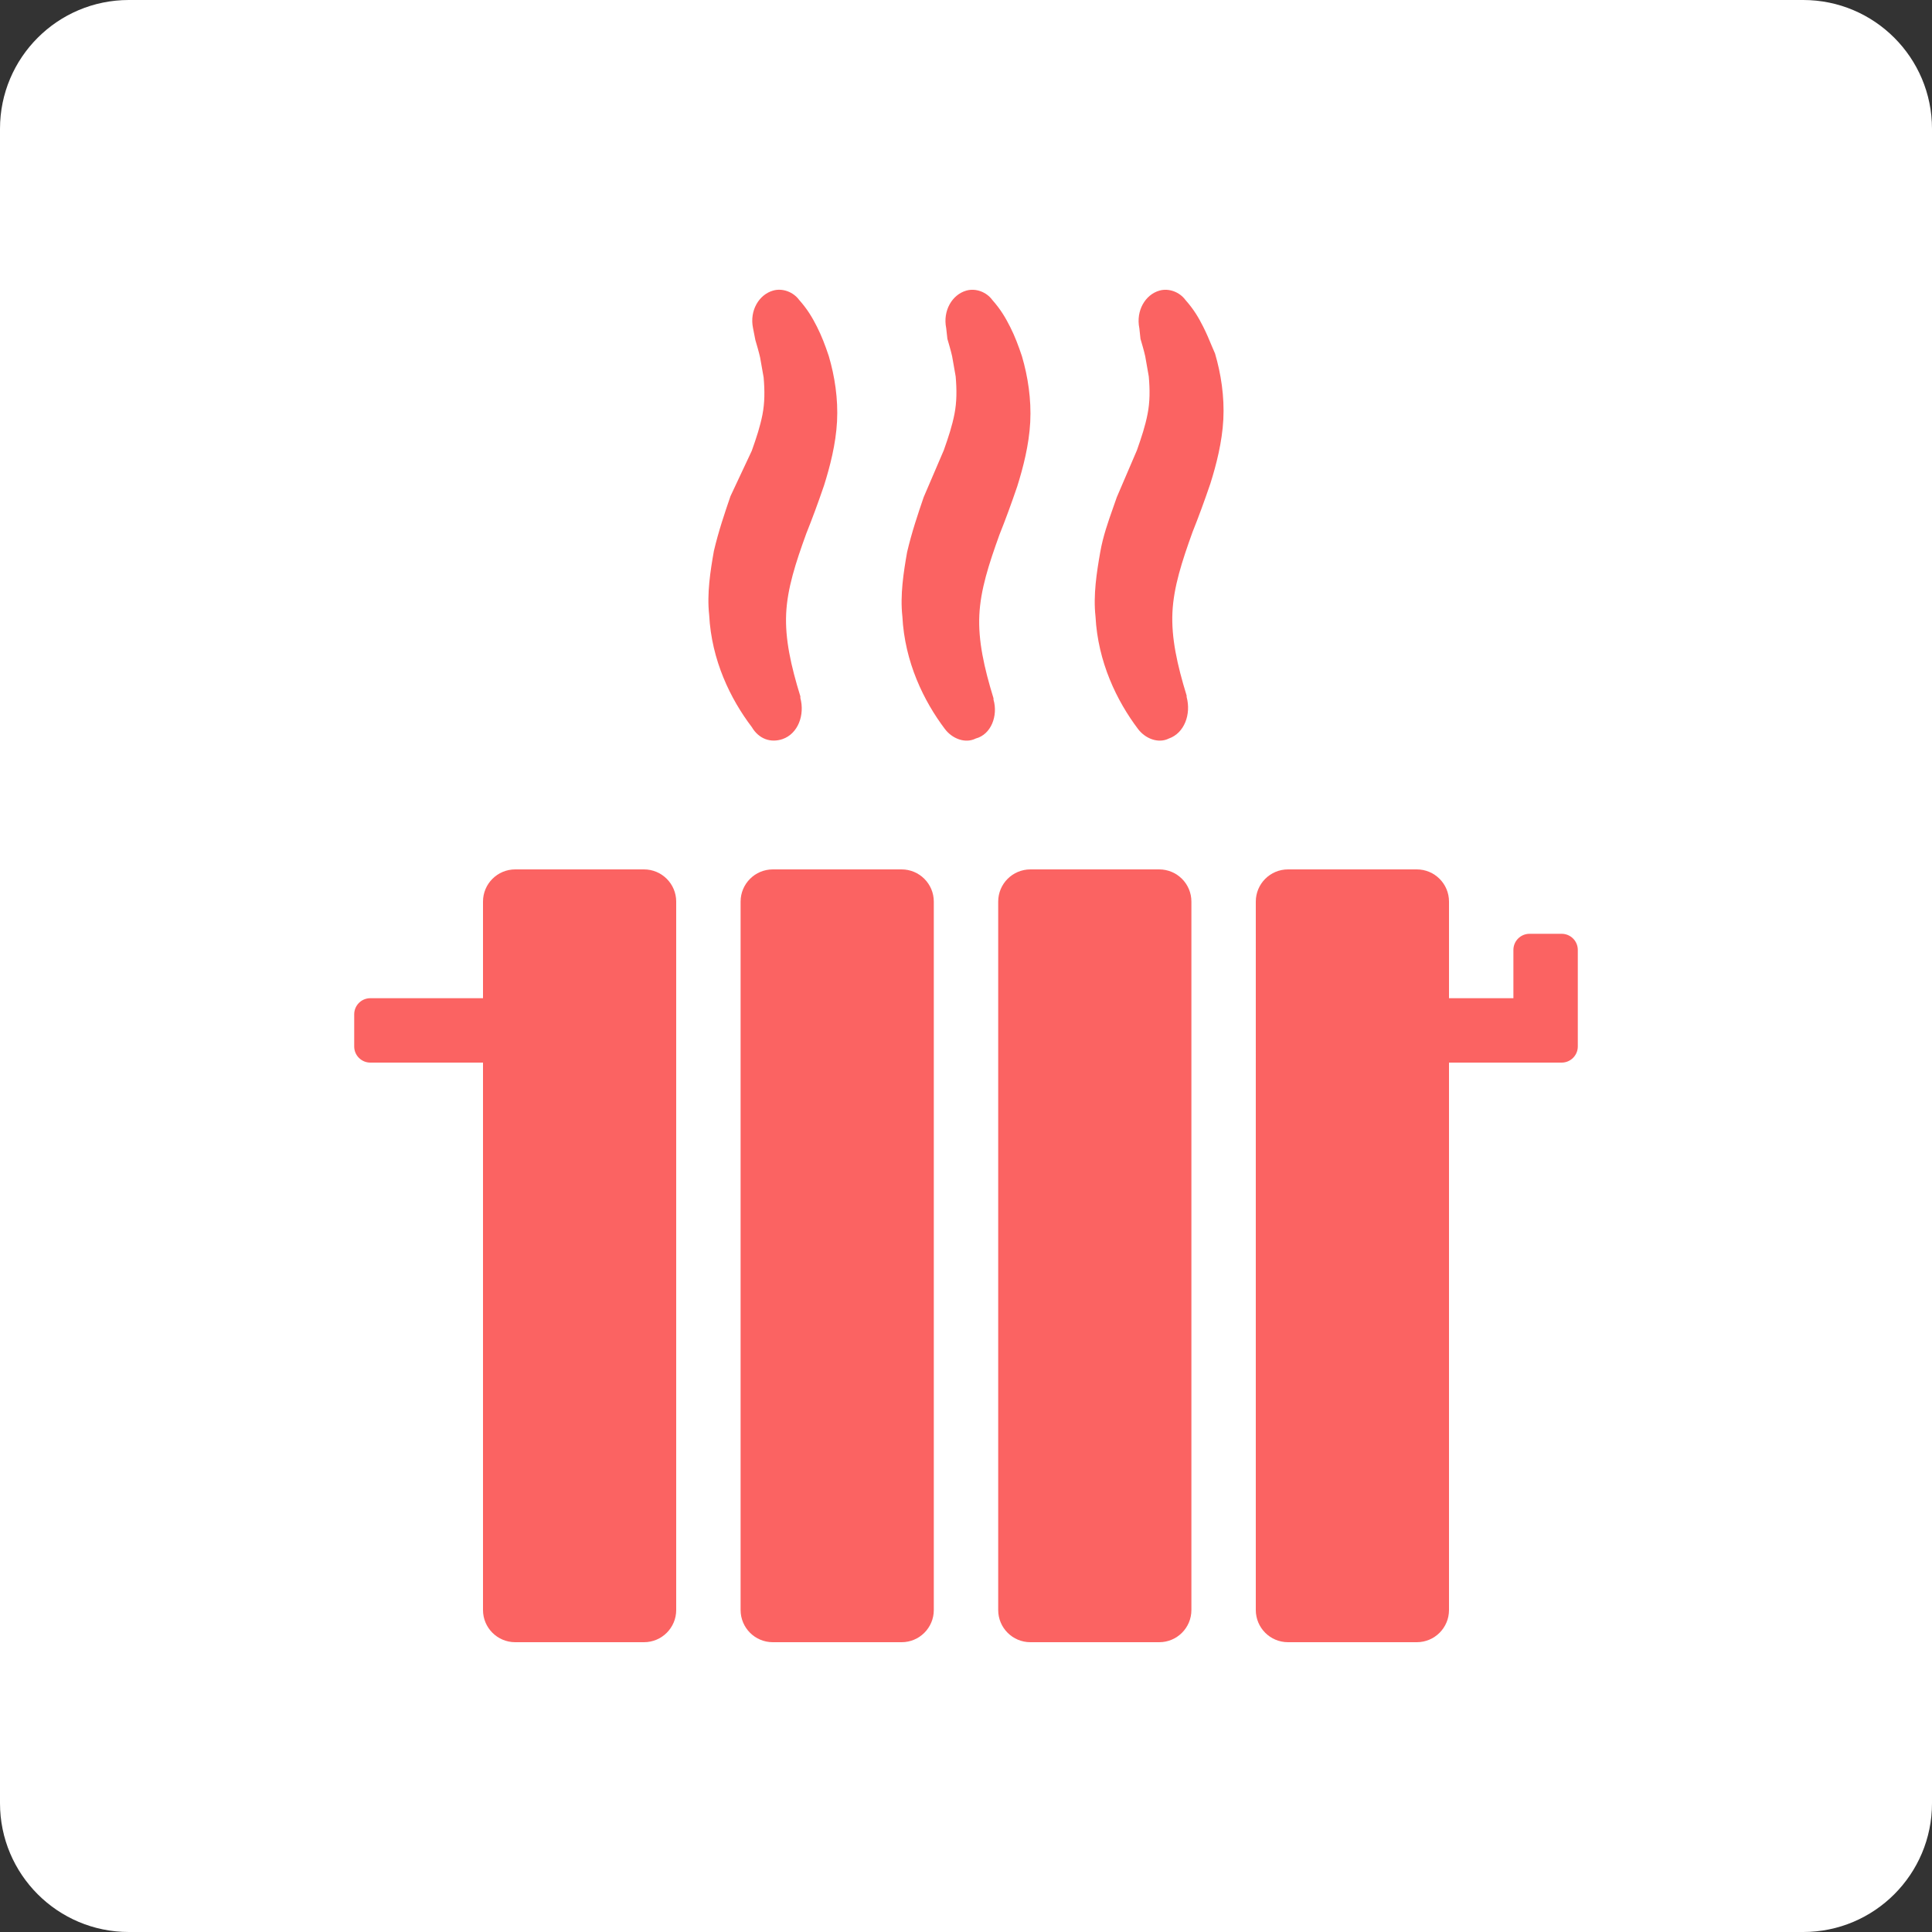
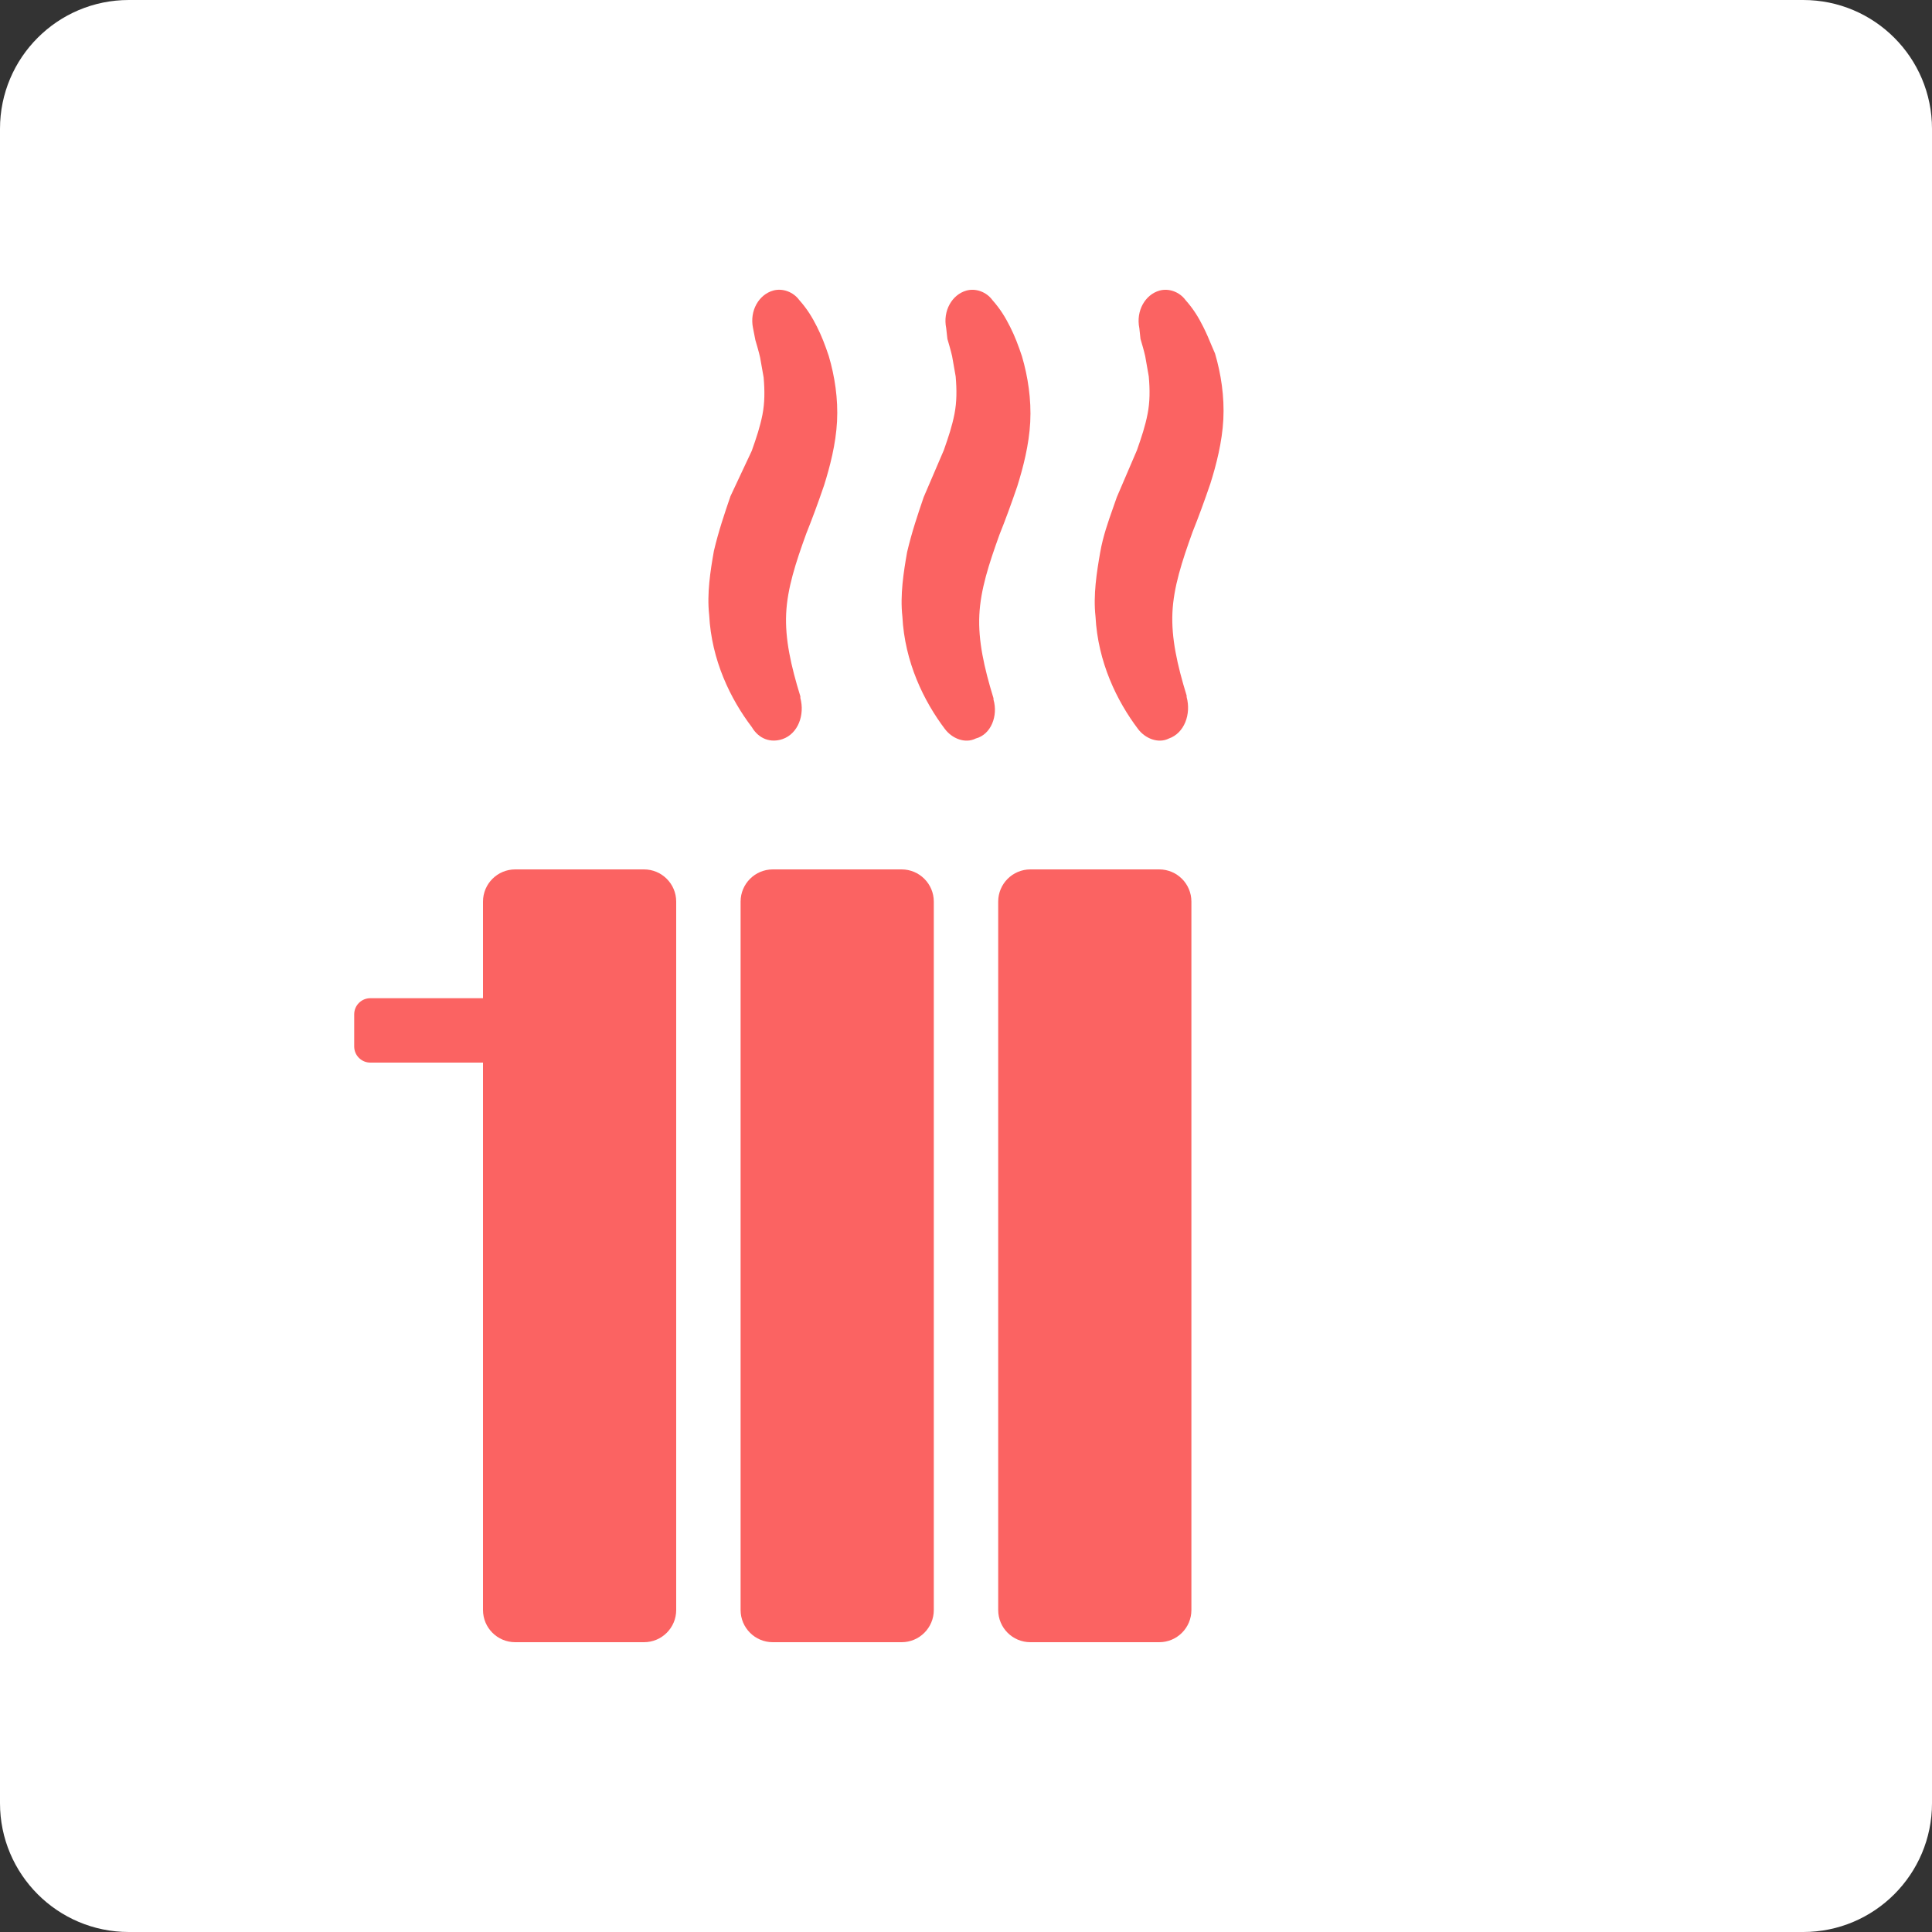
<svg xmlns="http://www.w3.org/2000/svg" version="1.1" id="Layer_1" x="0px" y="0px" width="60px" height="60px" viewBox="0 0 60 60" enable-background="new 0 0 60 60" xml:space="preserve">
  <rect x="0" y="0" width="60" height="60" fill="#333333" stroke="none" />
  <g>
    <path fill="#FFFFFF" d="M4,0h52c2.209,0,4,1.791,4,4v52c0,2.209-1.791,4-4,4H4c-2.209,0-4-1.791-4-4V4C0,1.791,1.791,0,4,0z" />
    <path fill="#FB6362" d="M30.854,21.685v0.042c0.146,0.5-0.073,1.083-0.551,1.208c-0.331,0.167-0.735,0-0.956-0.292   c-0.661-0.874-1.25-2.082-1.323-3.498c-0.074-0.667,0.037-1.374,0.147-1.999c0.147-0.625,0.331-1.166,0.515-1.707l0.625-1.458   c0.147-0.417,0.257-0.75,0.331-1.125c0.073-0.375,0.073-0.75,0.037-1.166l-0.11-0.625c-0.037-0.167-0.11-0.416-0.147-0.541   l-0.037-0.333c-0.11-0.541,0.184-1.041,0.625-1.166c0.294-0.083,0.625,0.042,0.808,0.292c0.258,0.292,0.404,0.541,0.552,0.833   s0.257,0.583,0.368,0.916c0.184,0.625,0.293,1.333,0.257,2.041c-0.037,0.708-0.221,1.416-0.404,1.999   c-0.185,0.541-0.368,1.041-0.552,1.499c-0.33,0.916-0.588,1.707-0.625,2.499C30.376,19.894,30.56,20.727,30.854,21.685z" />
    <path fill="#FB6362" d="M24.854,21.668c0.147,0.539-0.073,1.119-0.551,1.285c-0.367,0.124-0.735,0-0.956-0.374   c-0.661-0.87-1.25-2.072-1.323-3.481c-0.074-0.664,0.037-1.368,0.147-1.99c0.147-0.622,0.331-1.161,0.515-1.7L23.347,14   c0.147-0.415,0.257-0.746,0.331-1.119c0.073-0.374,0.073-0.747,0.037-1.161l-0.11-0.622c-0.037-0.166-0.11-0.414-0.147-0.539   l-0.073-0.374c-0.11-0.539,0.184-1.036,0.625-1.161c0.294-0.083,0.625,0.042,0.809,0.291c0.257,0.29,0.404,0.539,0.551,0.829   c0.147,0.29,0.257,0.58,0.368,0.912c0.184,0.622,0.294,1.327,0.257,2.031c-0.037,0.705-0.221,1.409-0.404,1.99   c-0.184,0.539-0.368,1.036-0.551,1.492c-0.331,0.912-0.588,1.7-0.625,2.487c-0.037,0.788,0.147,1.617,0.441,2.57V21.668z" />
    <path fill="#FB6362" d="M37.368,10.15c-0.147-0.292-0.294-0.541-0.552-0.833c-0.184-0.25-0.514-0.375-0.809-0.292   c-0.44,0.125-0.734,0.625-0.624,1.166l0.036,0.333c0.037,0.125,0.111,0.375,0.147,0.541l0.11,0.625   c0.037,0.416,0.037,0.791-0.037,1.166c-0.073,0.375-0.184,0.708-0.33,1.125l-0.625,1.458c-0.039,0.113-0.078,0.226-0.119,0.339   c-0.152,0.432-0.309,0.874-0.396,1.368c-0.11,0.625-0.221,1.333-0.147,1.999c0.074,1.416,0.662,2.624,1.323,3.498   c0.221,0.292,0.625,0.458,0.956,0.292c0.478-0.167,0.697-0.75,0.551-1.291v-0.042c-0.294-0.958-0.478-1.791-0.441-2.582   c0.037-0.791,0.295-1.583,0.625-2.499c0.184-0.458,0.367-0.958,0.552-1.499c0.184-0.583,0.367-1.291,0.404-1.999   c0.036-0.708-0.073-1.416-0.257-2.041c-0.036-0.081-0.071-0.165-0.108-0.252C37.551,10.545,37.468,10.348,37.368,10.15z" />
    <path fill="#FB6362" d="M16,27c-0.552,0-1,0.448-1,1v3h-3.5c-0.276,0-0.5,0.225-0.5,0.5v1c0,0.275,0.224,0.5,0.5,0.5H15v17   c0,0.553,0.448,1,1,1h4c0.552,0,1-0.447,1-1V28c0-0.552-0.448-1-1-1H16z" />
    <path fill="#FB6362" d="M23,28c0-0.552,0.448-1,1-1h4c0.552,0,1,0.448,1,1v22c0,0.553-0.448,1-1,1h-4c-0.552,0-1-0.447-1-1V28z" />
    <path fill="#FB6362" d="M32,27c-0.553,0-1,0.448-1,1v22c0,0.553,0.447,1,1,1h4c0.553,0,1-0.447,1-1V28c0-0.552-0.447-1-1-1H32z" />
-     <path fill="#FB6362" d="M39,28c0-0.552,0.447-1,1-1h4c0.553,0,1,0.448,1,1v3h2v-1.5c0-0.276,0.225-0.5,0.5-0.5h1   c0.275,0,0.5,0.224,0.5,0.5v3c0,0.275-0.225,0.5-0.5,0.5H45v17c0,0.553-0.447,1-1,1h-4c-0.553,0-1-0.447-1-1V28z" />
  </g>
</svg>